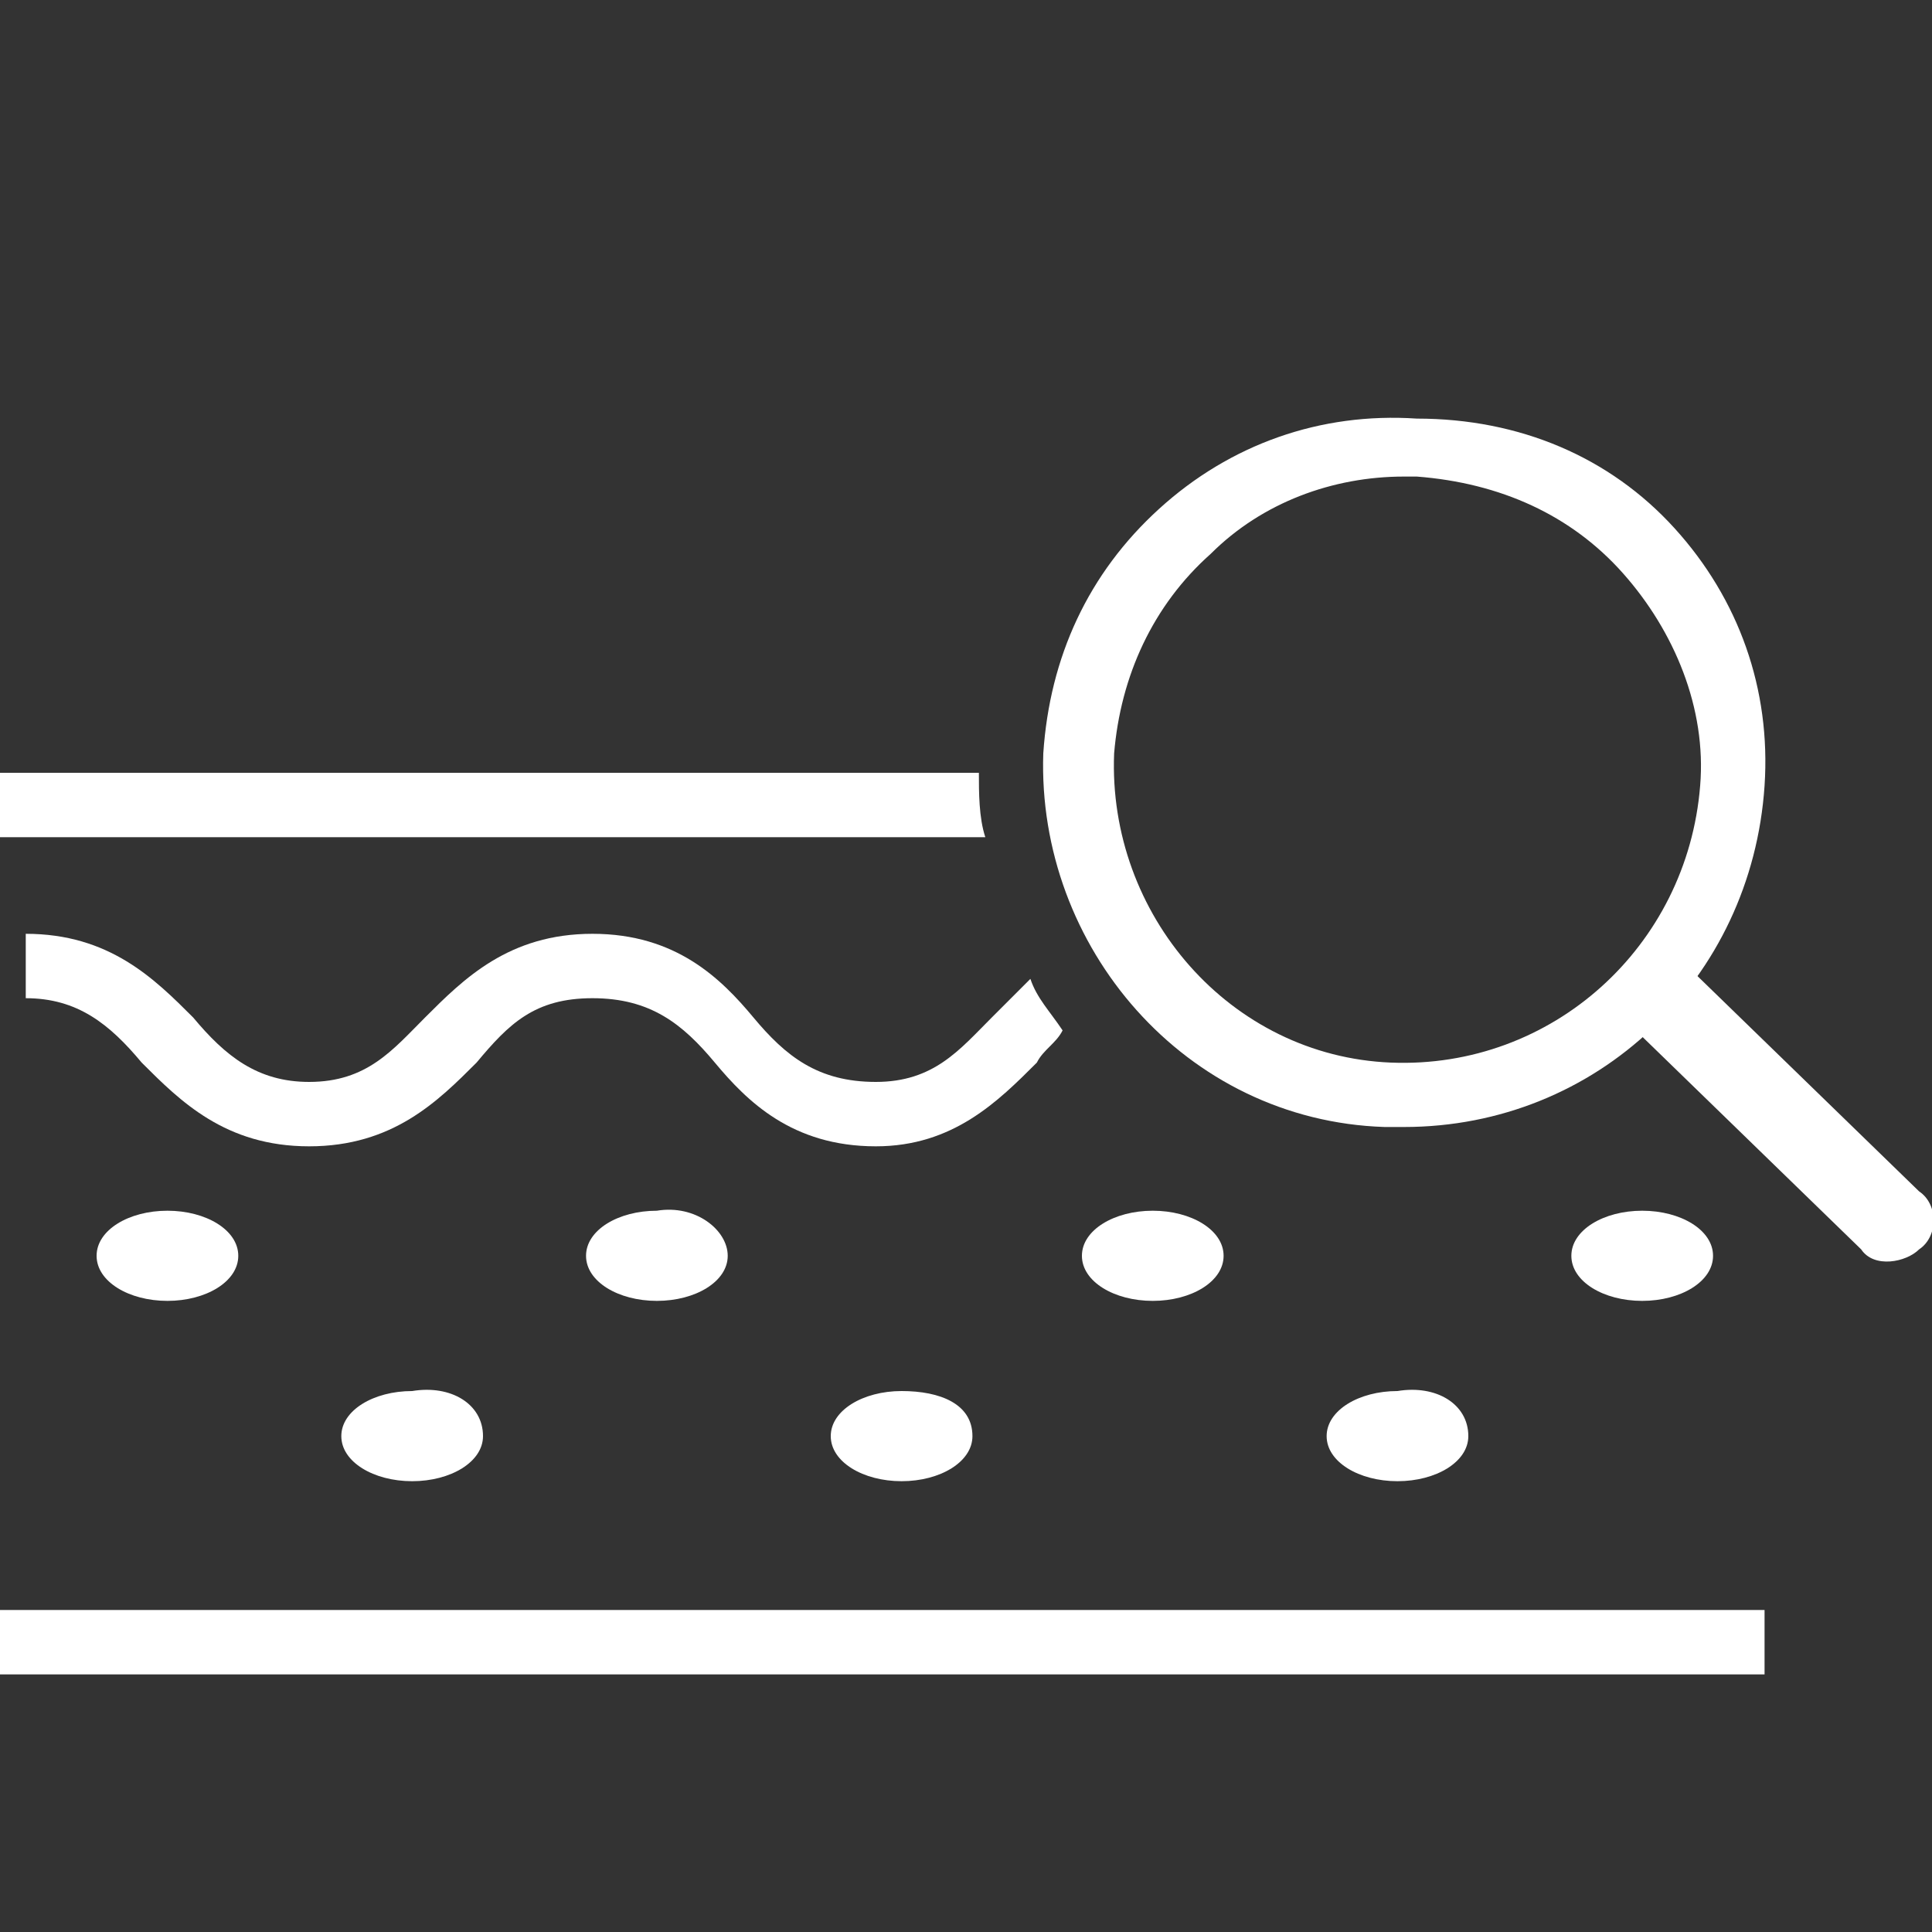
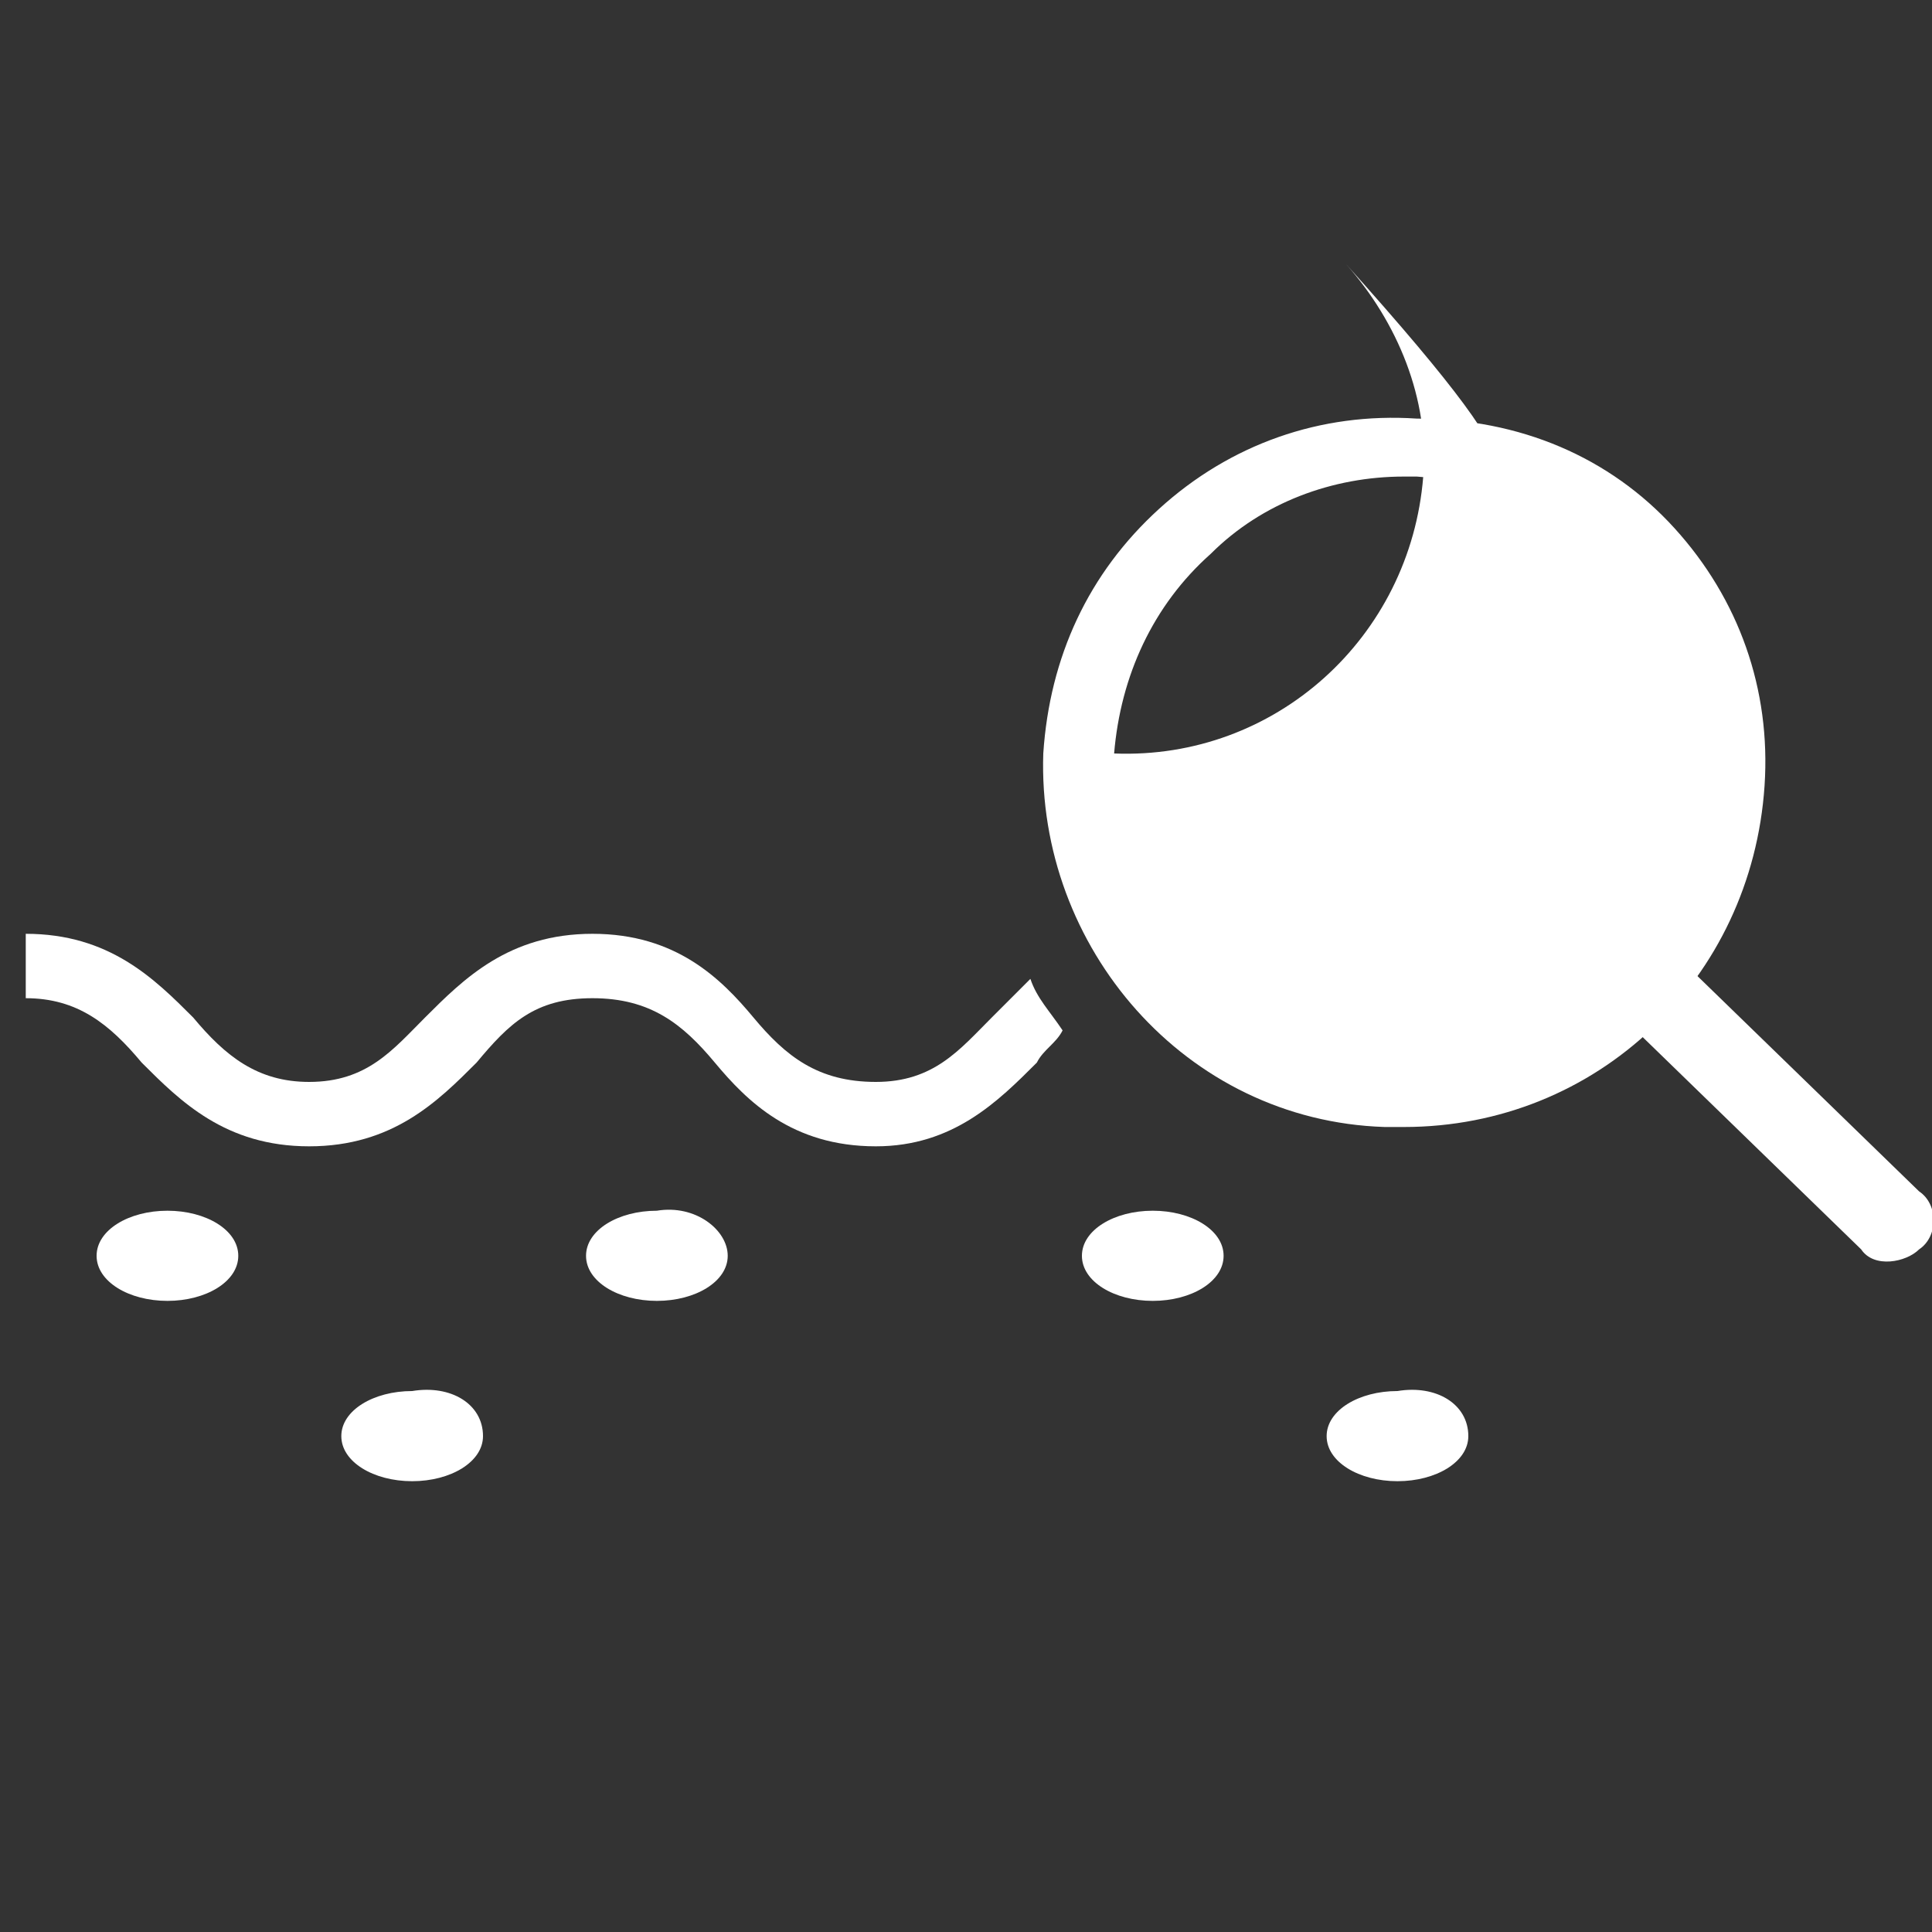
<svg xmlns="http://www.w3.org/2000/svg" version="1.1" id="Layer_1" x="0px" y="0px" viewBox="0 0 30 30" style="enable-background:new 0 0 30 30;" xml:space="preserve">
  <rect x="0" y="0" width="30" height="30" fill="#333333" stroke="none" />
  <style type="text/css">
	.st0{fill:#FFFFFF;}
</style>
  <g>
-     <rect x="0" y="25" class="st0" width="27.4" height="1" />
    <path class="st0" d="M3.7,19.5c0,0.4-0.5,0.7-1.1,0.7s-1.1-0.3-1.1-0.7c0-0.4,0.5-0.7,1.1-0.7S3.7,19.1,3.7,19.5z" />
    <path class="st0" d="M11.3,19.5c0,0.4-0.5,0.7-1.1,0.7s-1.1-0.3-1.1-0.7c0-0.4,0.5-0.7,1.1-0.7C10.8,18.7,11.3,19.1,11.3,19.5z" />
    <path class="st0" d="M19,19.5c0,0.4-0.5,0.7-1.1,0.7c-0.6,0-1.1-0.3-1.1-0.7c0-0.4,0.5-0.7,1.1-0.7C18.5,18.8,19,19.1,19,19.5z" />
-     <path class="st0" d="M26.6,19.5c0,0.4-0.5,0.7-1.1,0.7s-1.1-0.3-1.1-0.7c0-0.4,0.5-0.7,1.1-0.7S26.6,19.1,26.6,19.5z" />
    <path class="st0" d="M7.5,22.3C7.5,22.7,7,23,6.4,23s-1.1-0.3-1.1-0.7c0-0.4,0.5-0.7,1.1-0.7C7,21.5,7.5,21.8,7.5,22.3z" />
-     <path class="st0" d="M15.1,22.3c0,0.4-0.5,0.7-1.1,0.7s-1.1-0.3-1.1-0.7c0-0.4,0.5-0.7,1.1-0.7S15.1,21.8,15.1,22.3z" />
    <path class="st0" d="M22.8,22.3c0,0.4-0.5,0.7-1.1,0.7c-0.6,0-1.1-0.3-1.1-0.7c0-0.4,0.5-0.7,1.1-0.7   C22.3,21.5,22.8,21.8,22.8,22.3z" />
    <path class="st0" d="M15.4,15.8c-0.5,0.5-0.9,1-1.8,1c-0.9,0-1.4-0.4-1.9-1c-0.5-0.6-1.2-1.3-2.5-1.3s-2,0.7-2.6,1.3   c-0.5,0.5-0.9,1-1.8,1c-0.8,0-1.3-0.4-1.8-1c-0.6-0.6-1.3-1.3-2.6-1.3v1c0.8,0,1.3,0.4,1.8,1c0.6,0.6,1.3,1.3,2.6,1.3   s2-0.7,2.6-1.3c0.5-0.6,0.9-1,1.8-1c0.9,0,1.4,0.4,1.9,1s1.2,1.3,2.5,1.3c1.2,0,1.9-0.7,2.5-1.3c0.1-0.2,0.3-0.3,0.4-0.5   c-0.2-0.3-0.4-0.5-0.5-0.8C15.8,15.4,15.6,15.6,15.4,15.8z" />
-     <path class="st0" d="M0,12v1h15.3c-0.1-0.3-0.1-0.7-0.1-1H0z" />
-     <path class="st0" d="M21.8,17.5c-0.1,0-0.2,0-0.3,0c-3.1-0.1-5.4-2.8-5.3-5.8c0.1-1.5,0.7-2.8,1.8-3.8c1.1-1,2.5-1.5,4-1.4   c1.6,0,3,0.6,4,1.7s1.5,2.5,1.4,4l0,0C27.2,15.2,24.8,17.5,21.8,17.5z M21.8,7.4c-1.1,0-2.2,0.4-3,1.2c-0.9,0.8-1.4,1.9-1.5,3.1   c-0.1,2.5,1.8,4.7,4.3,4.8c2.5,0.1,4.6-1.8,4.8-4.3l0,0c0.1-1.2-0.4-2.4-1.2-3.3C24.4,8,23.3,7.5,22,7.4C22,7.4,21.9,7.4,21.8,7.4z   " />
+     <path class="st0" d="M21.8,17.5c-0.1,0-0.2,0-0.3,0c-3.1-0.1-5.4-2.8-5.3-5.8c0.1-1.5,0.7-2.8,1.8-3.8c1.1-1,2.5-1.5,4-1.4   c1.6,0,3,0.6,4,1.7s1.5,2.5,1.4,4l0,0C27.2,15.2,24.8,17.5,21.8,17.5z M21.8,7.4c-1.1,0-2.2,0.4-3,1.2c-0.9,0.8-1.4,1.9-1.5,3.1   c2.5,0.1,4.6-1.8,4.8-4.3l0,0c0.1-1.2-0.4-2.4-1.2-3.3C24.4,8,23.3,7.5,22,7.4C22,7.4,21.9,7.4,21.8,7.4z   " />
    <path class="st0" d="M29.8,19.4L29.8,19.4c-0.2,0.2-0.7,0.3-0.9,0L25.4,16c-0.2-0.2-0.3-0.7,0-0.9l0,0c0.2-0.2,0.7-0.3,0.9,0   l3.5,3.4C30.1,18.7,30.1,19.2,29.8,19.4z" />
  </g>
</svg>